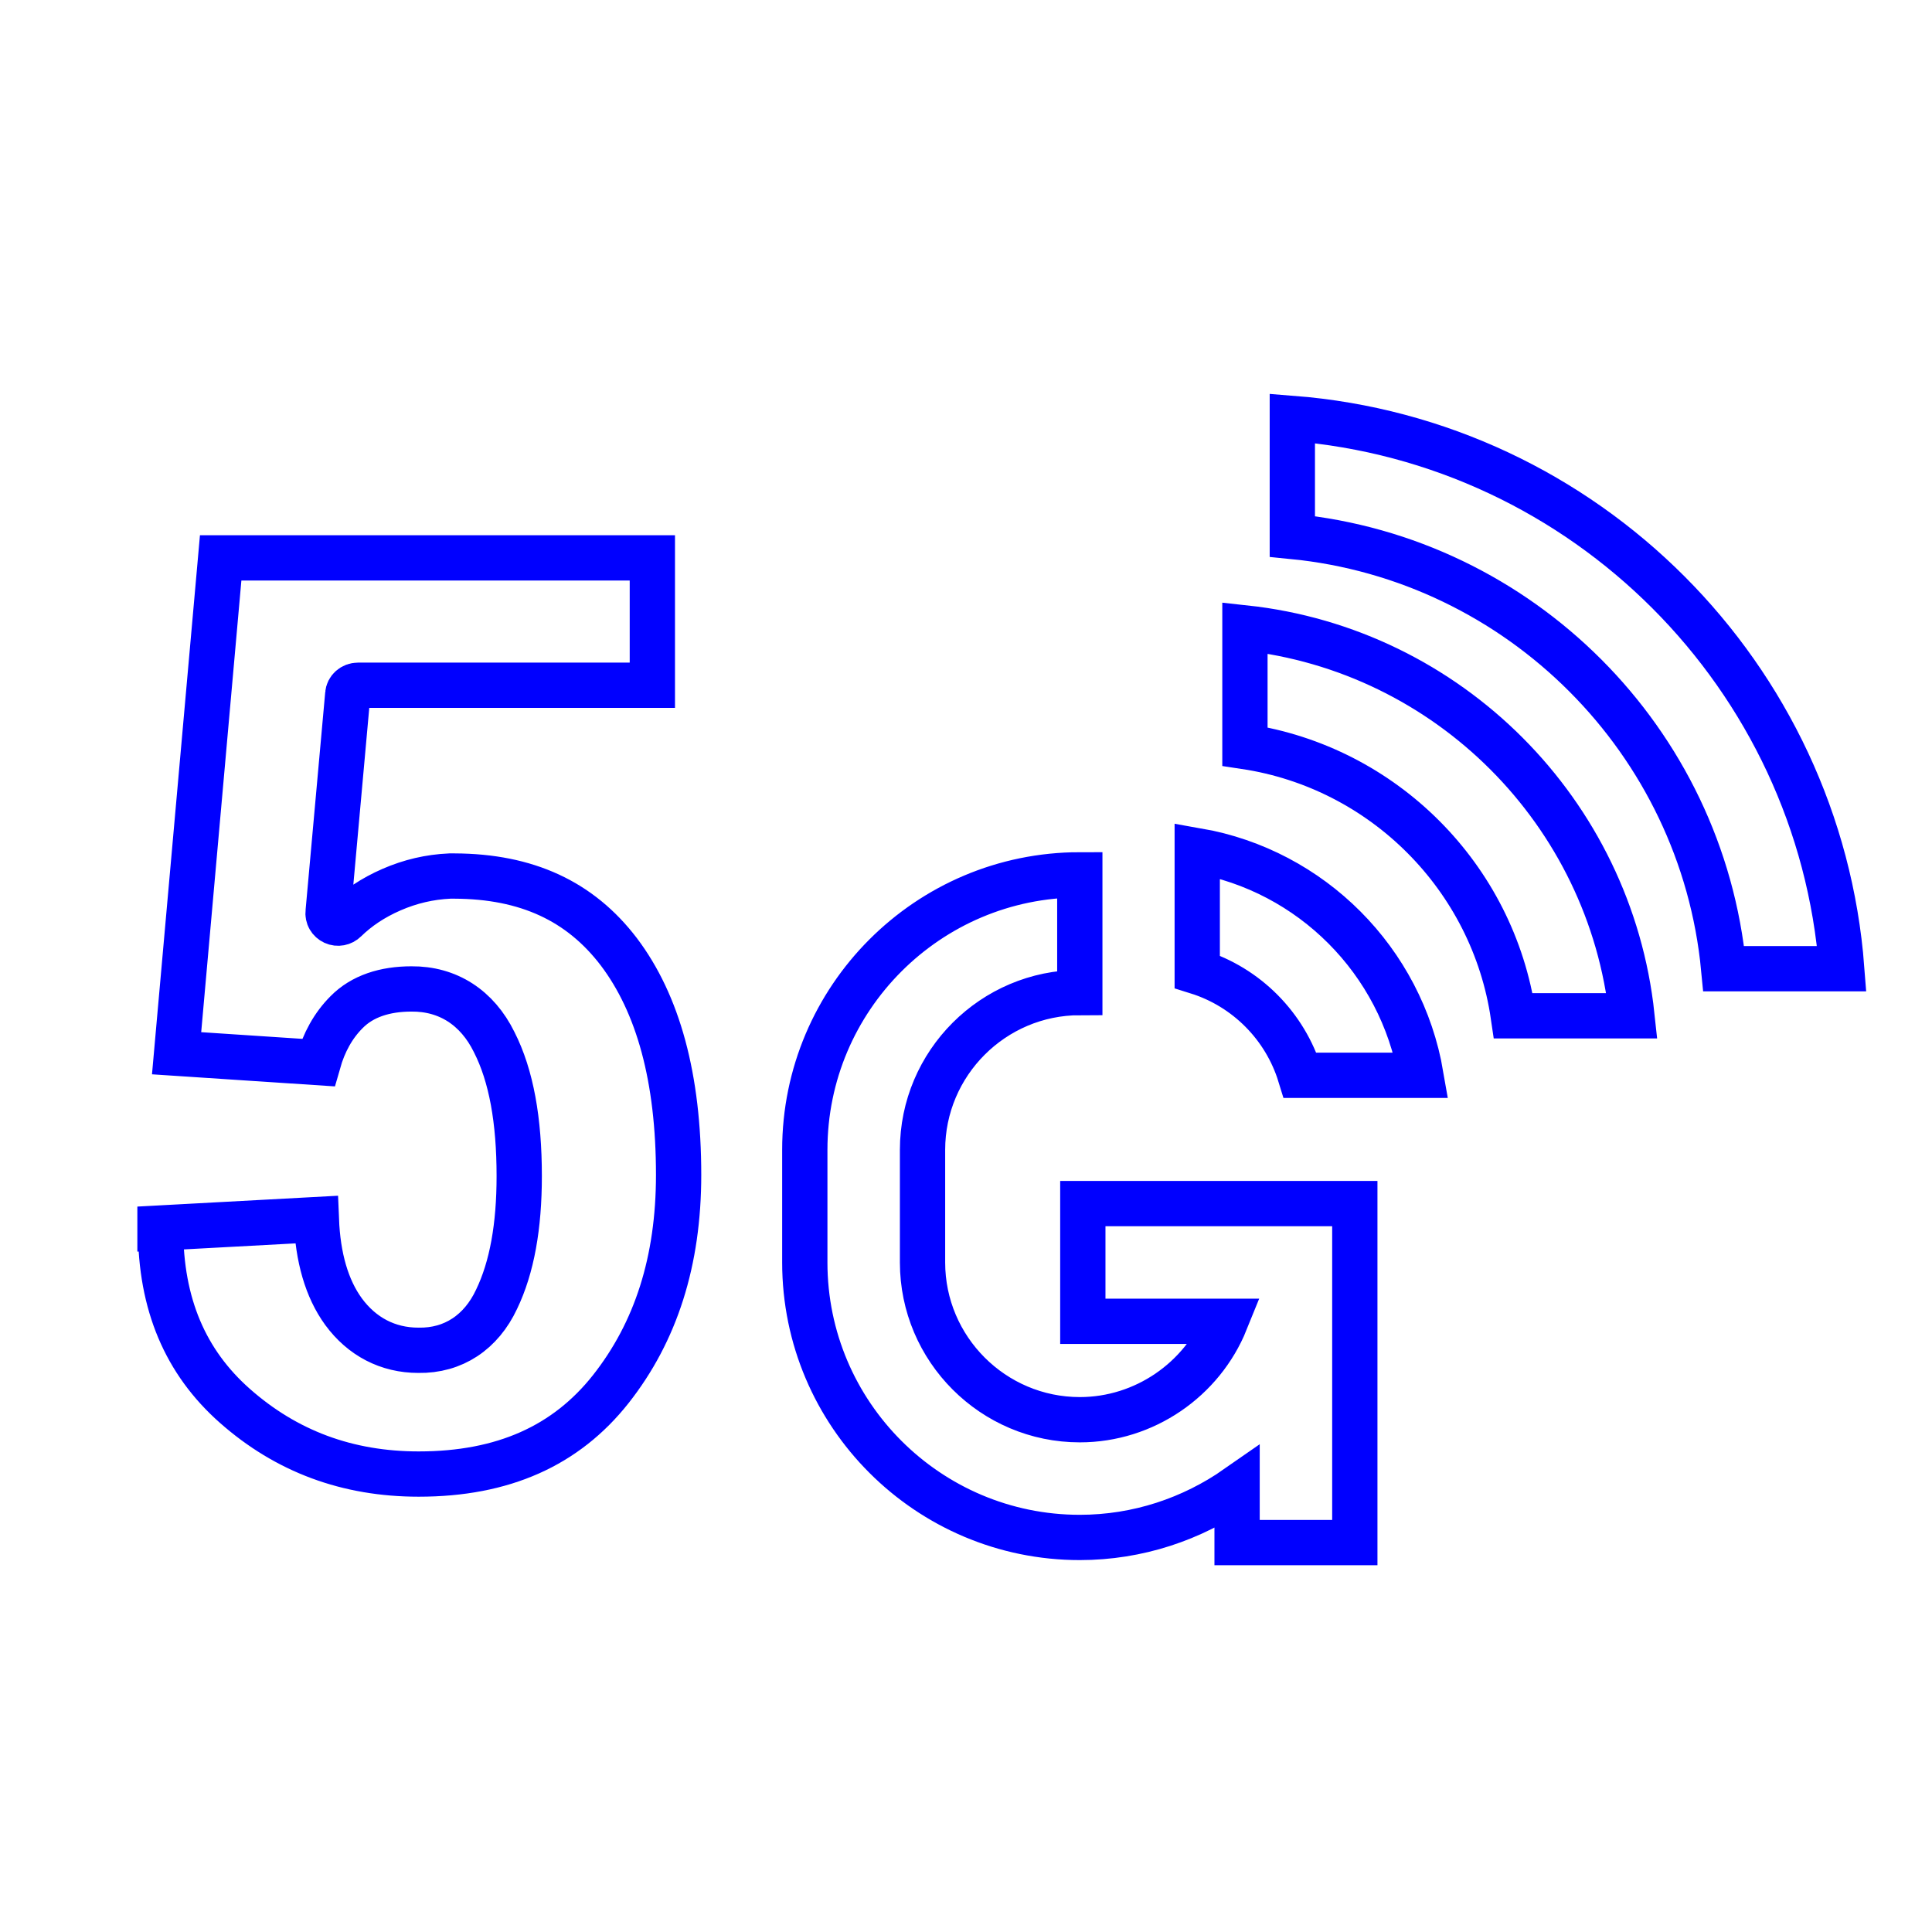
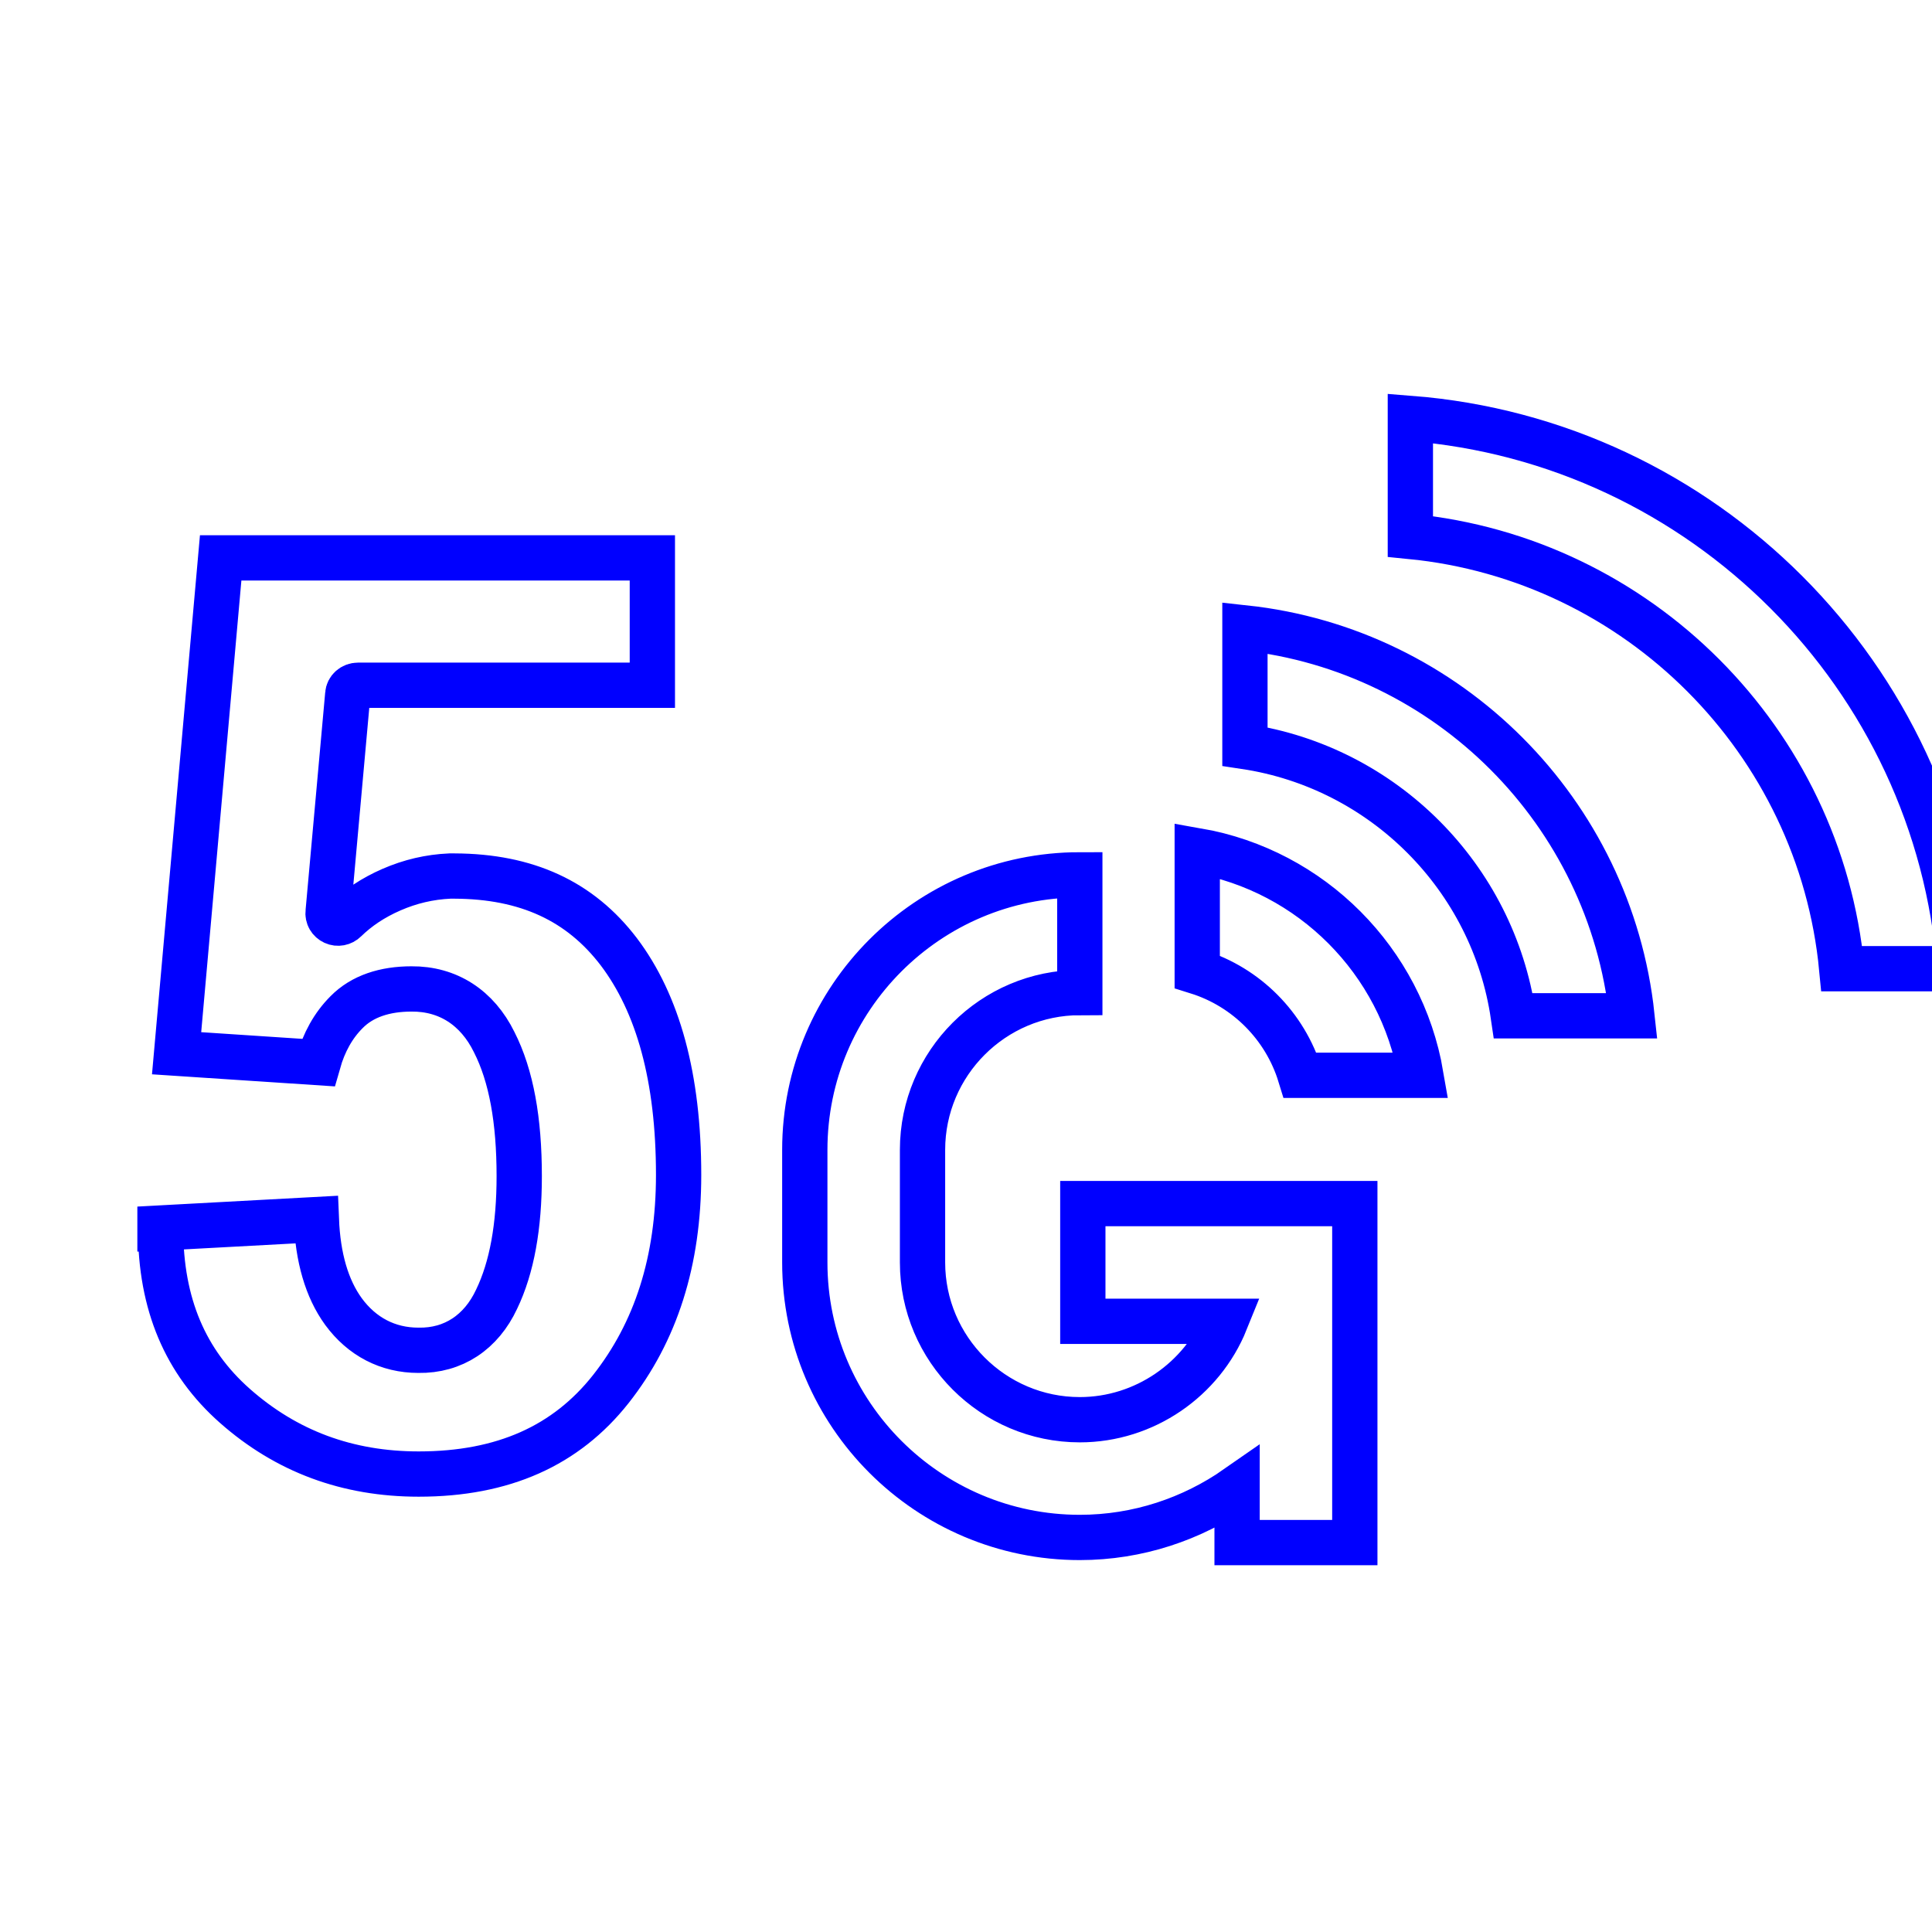
<svg xmlns="http://www.w3.org/2000/svg" id="Layer_1" viewBox="0 0 64 64">
-   <path d="M5.32,40.71c0,2.49.82,4.41,2.46,5.86h0c1.71,1.51,3.73,2.26,6.09,2.26h0c2.8,0,4.88-.94,6.36-2.81h0c1.5-1.9,2.25-4.25,2.25-7.1h0c0-3.22-.68-5.67-1.98-7.39h0c-1.28-1.68-3.05-2.5-5.44-2.51h0c-.05,0-.11,0-.16,0h0c-.67.03-1.31.18-1.93.45h0c-.62.27-1.12.61-1.53,1.01h0c-.1.1-.25.13-.38.07h0c-.13-.06-.21-.19-.19-.34h0l.65-7.21c.01-.17.16-.3.34-.3h9.75v-4.22H7.31l-1.46,16.41,4.69.31c.19-.67.5-1.23.94-1.67h0c.52-.53,1.27-.77,2.15-.77h0c1.21-.01,2.18.62,2.74,1.76h0c.57,1.12.83,2.6.83,4.44h0c0,1.66-.24,3.02-.75,4.08h0c-.51,1.09-1.43,1.71-2.59,1.69h0c-1.01,0-1.87-.45-2.48-1.28h0c-.56-.77-.85-1.8-.9-3.05h0l-5.18.28v.03h0ZM35.87,39.87h9.01v11.23h-3.9v-1.82c-1.49,1.04-3.29,1.65-5.21,1.65-5.02,0-9.11-4.08-9.11-9.11v-3.73c0-5.02,4.08-9.11,9.11-9.11v3.9c-2.87,0-5.21,2.34-5.21,5.21v3.73c0,2.87,2.34,5.21,5.21,5.21,2.14,0,4.05-1.33,4.83-3.26h-4.73v-3.9ZM39.66,32.18v-4c3.78.66,6.76,3.65,7.41,7.44h-4c-.5-1.63-1.78-2.92-3.41-3.43ZM54.06,33.65h-3.93c-.67-4.59-4.3-8.23-8.89-8.92v-3.93c6.74.73,12.1,6.1,12.82,12.85ZM61.01,32.09h-3.91c-.72-7.55-6.74-13.58-14.29-14.32v-3.91c9.7.76,17.46,8.53,18.2,18.23Z" style="fill:none; stroke:blue; stroke-miterlimit:10; stroke-width:1.5px;" />
+   <path d="M5.32,40.71c0,2.49.82,4.41,2.46,5.86h0c1.71,1.51,3.73,2.26,6.09,2.26h0c2.8,0,4.88-.94,6.36-2.81h0c1.5-1.9,2.25-4.25,2.25-7.1h0c0-3.22-.68-5.67-1.98-7.39h0c-1.28-1.68-3.05-2.5-5.44-2.51h0c-.05,0-.11,0-.16,0h0c-.67.03-1.31.18-1.93.45h0c-.62.27-1.12.61-1.53,1.01h0c-.1.1-.25.13-.38.07h0c-.13-.06-.21-.19-.19-.34h0l.65-7.21c.01-.17.16-.3.34-.3h9.75v-4.22H7.31l-1.46,16.41,4.69.31c.19-.67.5-1.23.94-1.67h0c.52-.53,1.27-.77,2.15-.77h0c1.21-.01,2.18.62,2.74,1.76h0c.57,1.12.83,2.6.83,4.44h0c0,1.66-.24,3.02-.75,4.08h0c-.51,1.09-1.43,1.71-2.59,1.69h0c-1.01,0-1.87-.45-2.48-1.28h0c-.56-.77-.85-1.8-.9-3.05h0l-5.18.28v.03h0ZM35.87,39.87h9.01v11.23h-3.9v-1.82c-1.49,1.04-3.29,1.65-5.21,1.65-5.02,0-9.11-4.08-9.11-9.11v-3.73c0-5.02,4.08-9.11,9.11-9.11v3.9c-2.87,0-5.21,2.34-5.21,5.21v3.73c0,2.87,2.34,5.21,5.21,5.21,2.14,0,4.05-1.33,4.83-3.26h-4.73v-3.9ZM39.66,32.18v-4c3.78.66,6.76,3.65,7.41,7.44h-4c-.5-1.63-1.78-2.92-3.41-3.43ZM54.06,33.65h-3.93c-.67-4.59-4.3-8.23-8.89-8.92v-3.93c6.74.73,12.1,6.1,12.82,12.85ZM61.01,32.09c-.72-7.55-6.74-13.58-14.29-14.32v-3.91c9.7.76,17.46,8.53,18.2,18.23Z" style="fill:none; stroke:blue; stroke-miterlimit:10; stroke-width:1.5px;" />
</svg>